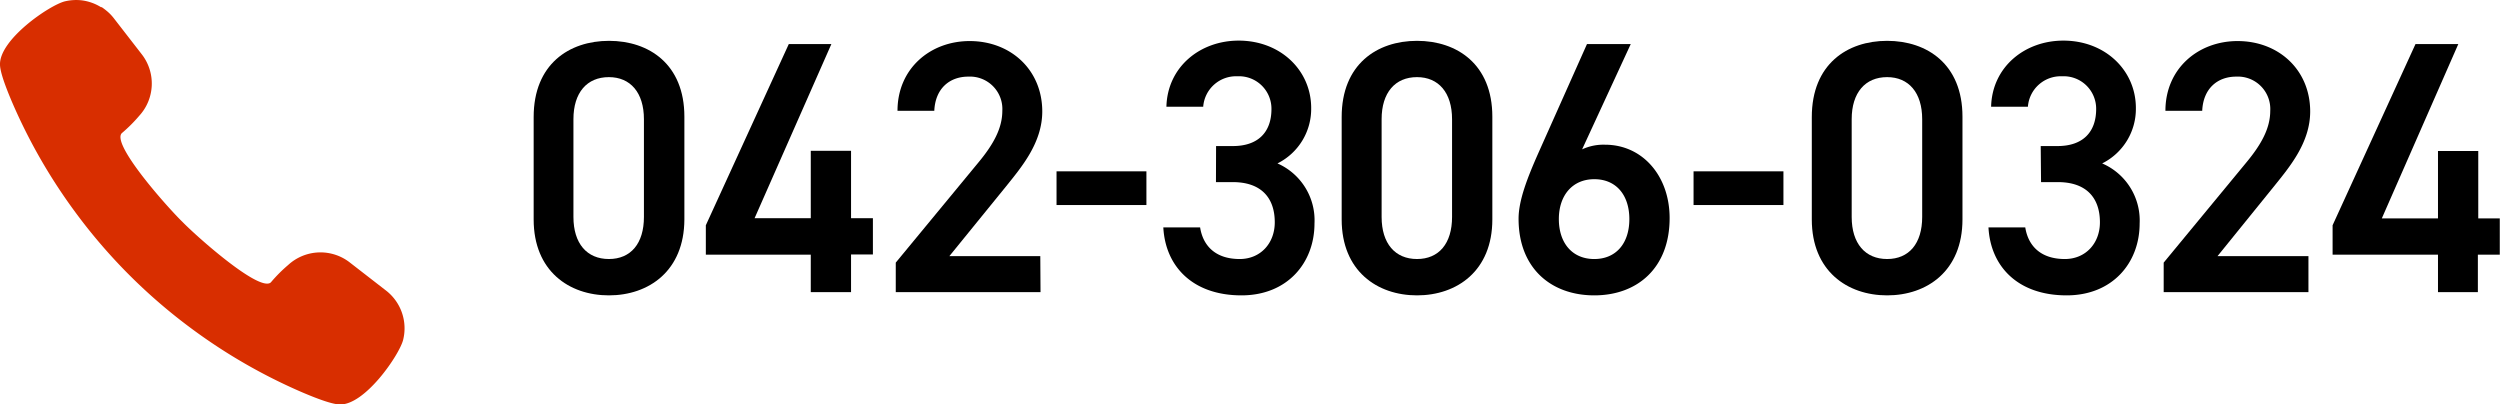
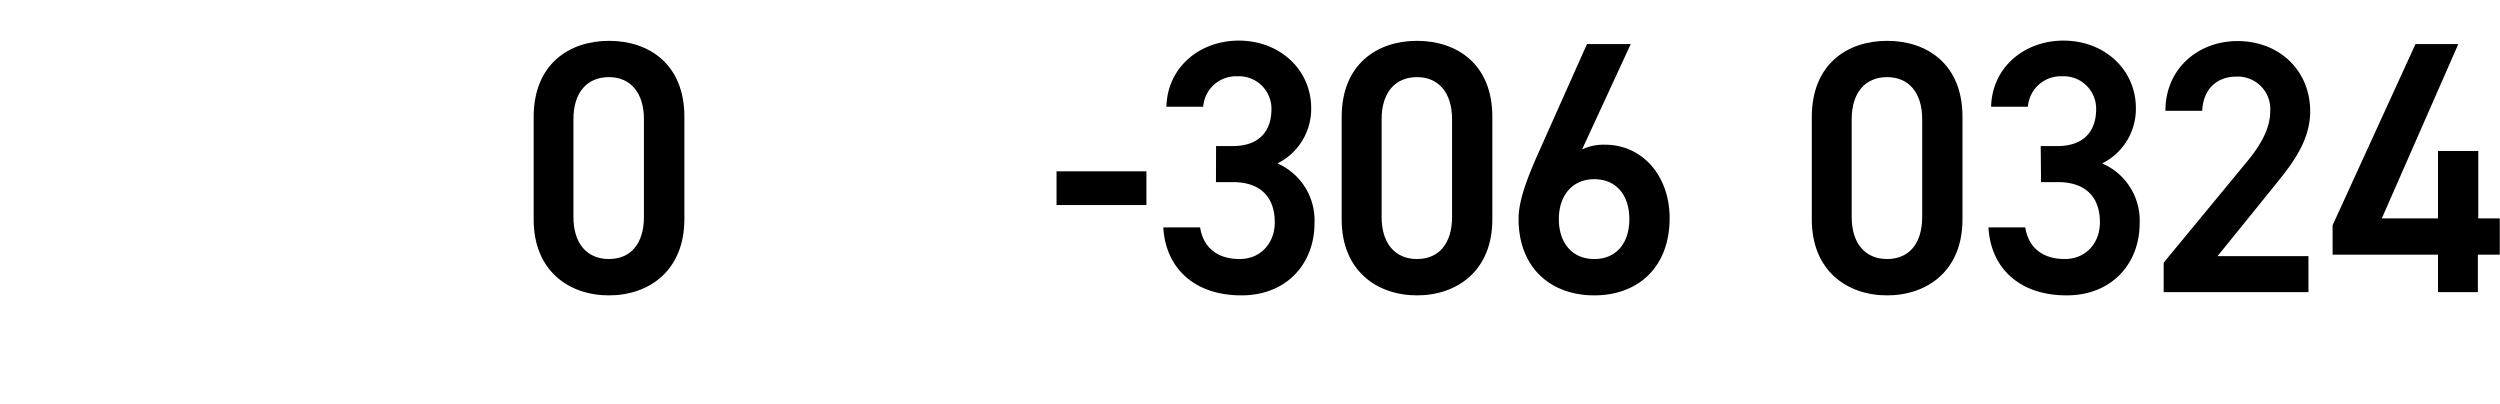
<svg xmlns="http://www.w3.org/2000/svg" width="445.04" height="72" viewBox="0 0 445.04 72">
  <defs>
    <style>.cls-1{fill:#d82e00;}</style>
  </defs>
  <g id="レイヤー_2" data-name="レイヤー 2">
    <g id="レイヤー_1-2" data-name="レイヤー 1">
      <path d="M108.39,52.58C101.28,52.58,95,48.22,95,39.07V20.83c0-9.4,6.31-13.56,13.42-13.56s13.41,4.16,13.41,13.5v18.3C121.8,48.22,115.5,52.58,108.39,52.58Zm0-38.85c-3.9,0-6.31,2.75-6.31,7.49v17.4c0,4.74,2.41,7.49,6.31,7.49s6.24-2.75,6.24-7.49V21.22C114.63,16.48,112.22,13.73,108.39,13.73Z" transform="translate(0 0)" />
-       <path d="M148,7.84l-13.67,31h10v-12h7.17v12h3.89v6.46h-3.89V52h-7.17V45.34H125.65V40.1L140.42,7.84Z" transform="translate(0 0)" />
-       <path d="M185.23,52H159.46V46.75L174.11,29c2.78-3.33,4.32-6.21,4.32-9.28a5.77,5.77,0,0,0-6.05-6.08c-3.34,0-5.88,2.11-6.06,6.08h-6.55c0-7.49,5.81-12.41,12.85-12.41,7.3,0,12.92,5.12,12.92,12.54,0,5.57-3.71,9.92-6.43,13.31L169,45.6h16.19Z" transform="translate(0 0)" />
      <path d="M188.08,30.5h16v6h-16Z" transform="translate(0 0)" />
      <path d="M216.48,26h3c4.44,0,6.86-2.43,6.86-6.6a5.78,5.78,0,0,0-6.06-5.82A5.86,5.86,0,0,0,214.19,19h-6.55c.18-7.1,6-11.77,12.86-11.77,7.47,0,12.91,5.31,12.91,12a10.83,10.83,0,0,1-6,9.86A11.06,11.06,0,0,1,234,39.78c0,7-4.82,12.8-13,12.8-8.65,0-13.54-5.12-13.91-12.1h6.55c.5,3.2,2.66,5.63,7.05,5.63,3.71,0,6.24-2.81,6.24-6.53,0-4.48-2.53-7.16-7.47-7.16h-3Z" transform="translate(0 0)" />
      <path d="M252.25,52.58c-7.11,0-13.41-4.36-13.41-13.51V20.83c0-9.4,6.3-13.56,13.41-13.56s13.41,4.16,13.41,13.5v18.3C265.66,48.22,259.36,52.58,252.25,52.58Zm0-38.85c-3.89,0-6.3,2.75-6.3,7.49v17.4c0,4.74,2.41,7.49,6.3,7.49s6.24-2.75,6.24-7.49V21.22C258.49,16.48,256.08,13.73,252.25,13.73Z" transform="translate(0 0)" />
      <path d="M281.64,26.59a9,9,0,0,1,4.08-.83c6.68,0,11.5,5.57,11.5,13.06,0,8.89-5.75,13.76-13.41,13.76s-13.48-4.8-13.48-13.64c0-3.26,1.55-7.23,3.47-11.58l8.71-19.52h7.79Zm2.17,19.52c3.89,0,6.24-2.81,6.24-7.1s-2.35-7.11-6.24-7.11S277.5,34.78,277.5,39,279.85,46.11,283.81,46.11Z" transform="translate(0 0)" />
-       <path d="M301.48,30.5h16v6h-16Z" transform="translate(0 0)" />
      <path d="M335.94,52.58c-7.11,0-13.41-4.36-13.41-13.51V20.83c0-9.4,6.3-13.56,13.41-13.56s13.41,4.16,13.41,13.5v18.3C349.35,48.22,343.05,52.58,335.94,52.58Zm0-38.85c-3.89,0-6.31,2.75-6.31,7.49v17.4c0,4.74,2.42,7.49,6.31,7.49s6.24-2.75,6.24-7.49V21.22C342.18,16.48,339.77,13.73,335.94,13.73Z" transform="translate(0 0)" />
      <path d="M363.28,26h3c4.45,0,6.87-2.43,6.87-6.6a5.78,5.78,0,0,0-6.06-5.82A5.86,5.86,0,0,0,361,19h-6.55c.18-7.1,6-11.77,12.86-11.77,7.47,0,12.91,5.31,12.91,12a10.84,10.84,0,0,1-6,9.86,11.06,11.06,0,0,1,6.67,10.69c0,7-4.82,12.8-13,12.8-8.66,0-13.54-5.12-13.91-12.1h6.55c.5,3.2,2.66,5.63,7.05,5.63,3.71,0,6.24-2.81,6.24-6.53,0-4.48-2.53-7.16-7.48-7.16h-3Z" transform="translate(0 0)" />
      <path d="M410.94,52H385.17V46.75L399.82,29c2.78-3.33,4.32-6.21,4.32-9.28a5.77,5.77,0,0,0-6.05-6.08c-3.34,0-5.88,2.11-6.06,6.08h-6.55c0-7.49,5.81-12.41,12.85-12.41,7.3,0,12.92,5.12,12.92,12.54,0,5.57-3.71,9.92-6.43,13.31L394.75,45.6h16.19Z" transform="translate(0 0)" />
      <path d="M437.62,7.84,424,38.88h10v-12h7.17v12H445v6.46h-3.9V52H434V45.34H415.24V40.1L430,7.84Z" transform="translate(0 0)" />
-       <path class="cls-1" d="M68.74,51.74l-6.45-5a8.49,8.49,0,0,0-11,.44,26.14,26.14,0,0,0-3,3,.73.73,0,0,1-.18.17h0c-2.29,1.43-13.45-8.58-15.65-10.87-2.36-2.27-13-14.11-10.69-15.85a26.14,26.14,0,0,0,3-3,8.49,8.49,0,0,0,.44-11l-5-6.45a8.09,8.09,0,0,0-1.34-1.34l-.07-.06c-.23-.18-.47-.36-.71-.52L18,1.29A8.54,8.54,0,0,0,14.55.06h0a8.68,8.68,0,0,0-3,.18C8.83.91-.2,7.06,0,11.58c.06,1.3.92,3.74,2.24,6.81A98.52,98.52,0,0,0,13.41,37.78,98,98,0,0,0,34.25,58.61,98.71,98.71,0,0,0,53.61,69.76c3.07,1.32,5.51,2.18,6.81,2.24,4.52.2,10.67-8.83,11.34-11.48A8.5,8.5,0,0,0,68.74,51.74Z" transform="translate(0 0)" />
    </g>
  </g>
</svg>